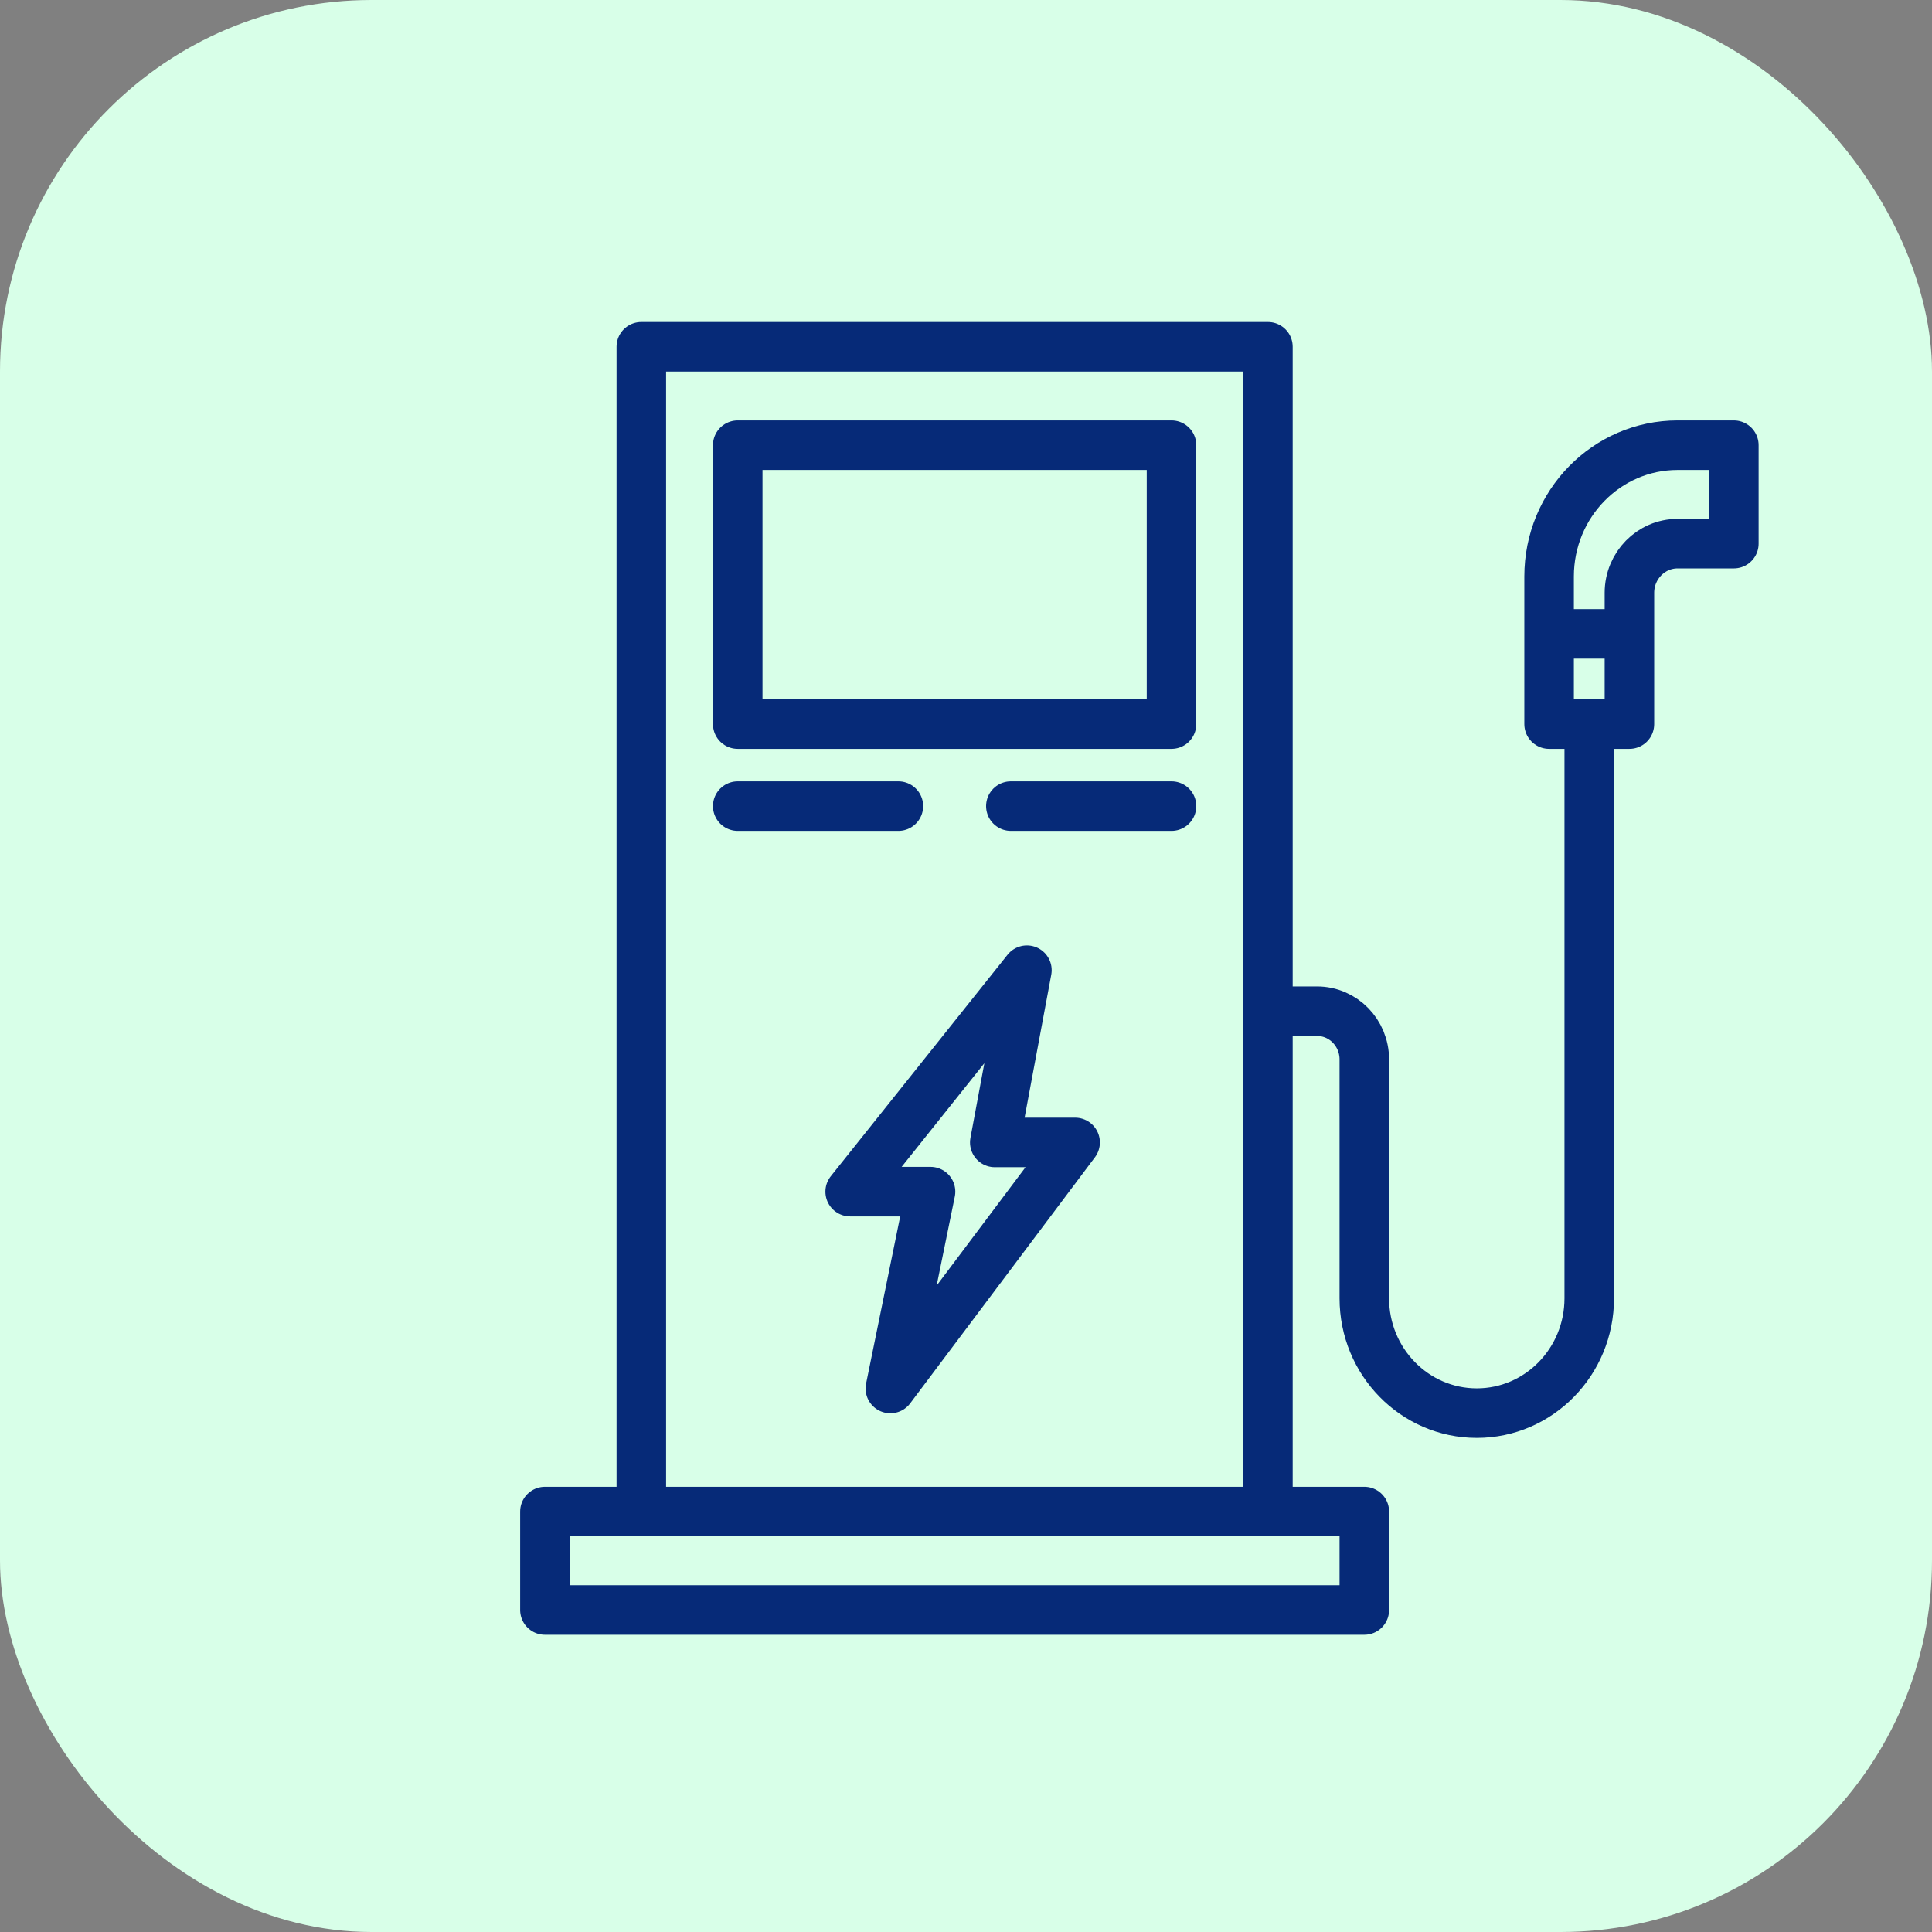
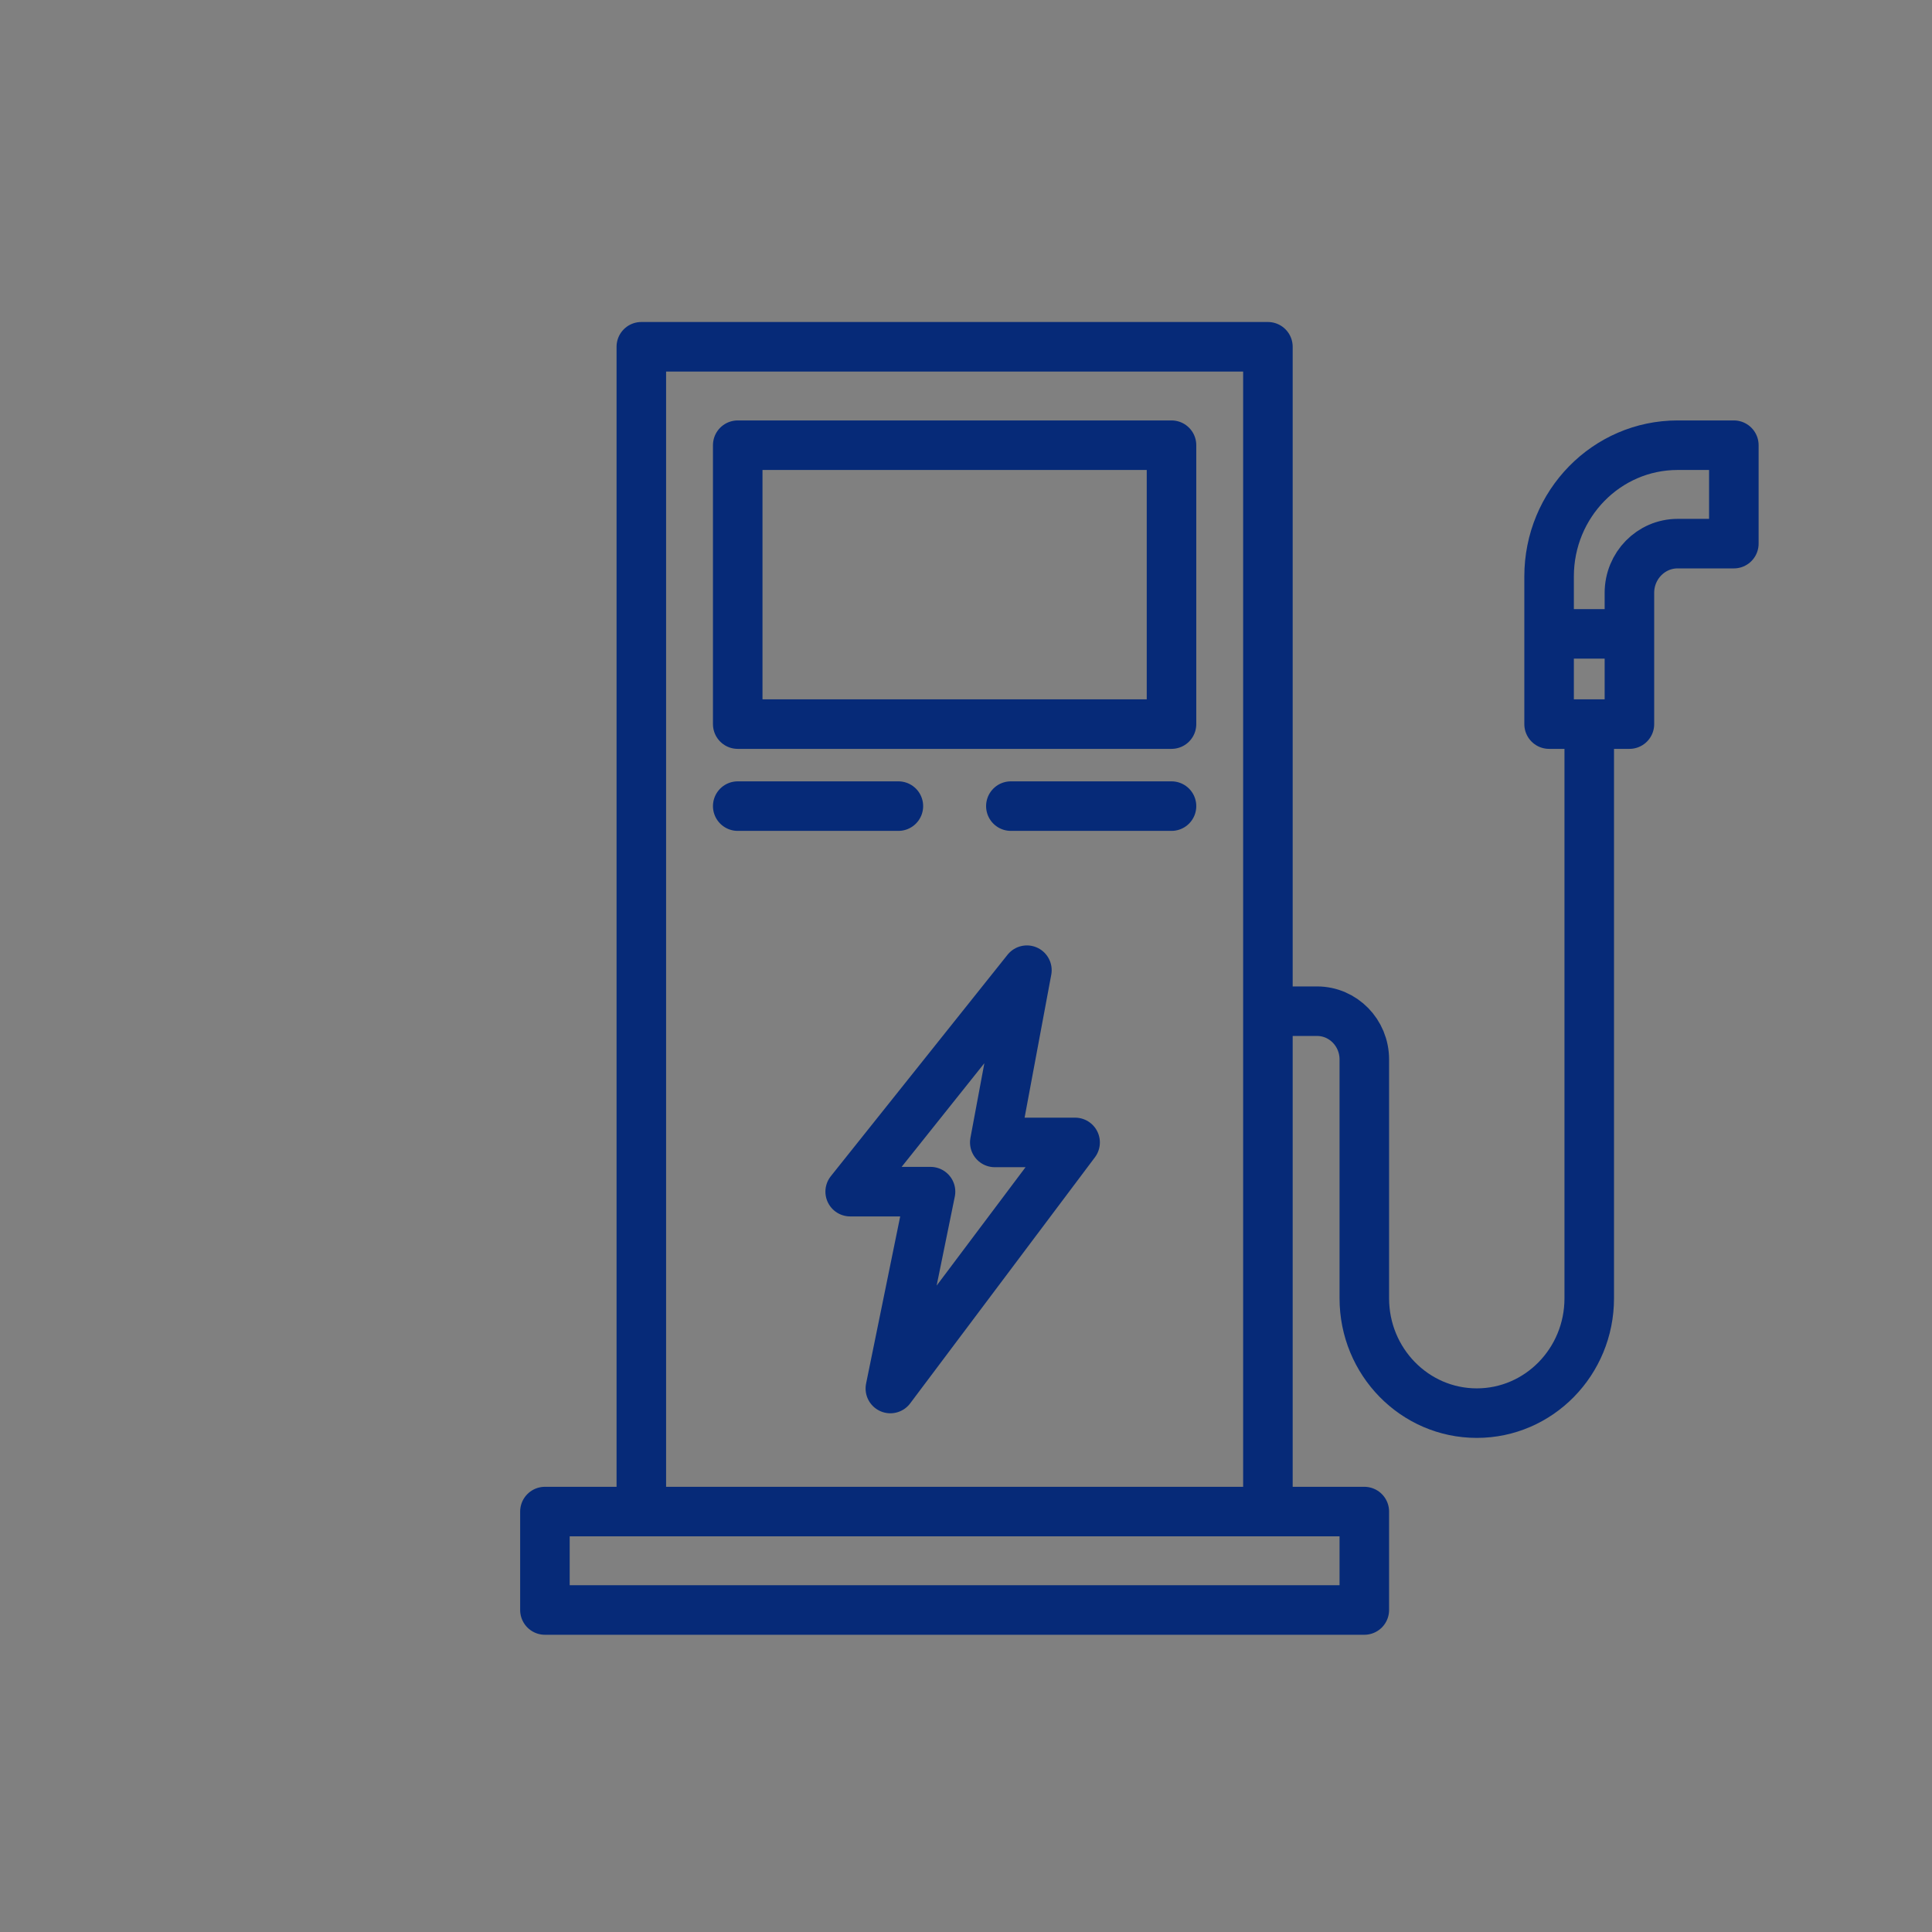
<svg xmlns="http://www.w3.org/2000/svg" width="78" height="78" viewBox="0 0 78 78" fill="none">
  <rect x="0" y="0" width="78" height="78" fill="#808080" stroke="none" />
-   <rect width="78" height="78" rx="15" fill="#D8FFE8" />
  <path d="M51.189 40.825H53.174C54.227 40.825 55.081 41.697 55.081 42.772V52.416C55.081 54.976 57.114 57.052 59.622 57.052C62.129 57.052 64.162 54.976 64.162 52.416V29.234M64.162 29.234H65.784V25.591M64.162 29.234H62.541V25.591M65.784 25.591V23.935C65.784 22.838 66.655 21.948 67.73 21.948H70V17.974H67.73C64.864 17.974 62.541 20.346 62.541 23.273V25.591M65.784 25.591H62.541M29.784 32.545H36.27M40.811 32.545H47.297M22 61.026H55.081V65H22V61.026ZM25.892 14H51.189V61.026H25.892V14ZM29.784 17.974H47.297V29.234H29.784V17.974ZM41.459 39.169L34.324 48.11H37.568L35.946 56.058L43.405 46.123H40.162L41.459 39.169Z" stroke="#062A78" stroke-width="2" stroke-linecap="round" stroke-linejoin="round" />
</svg>